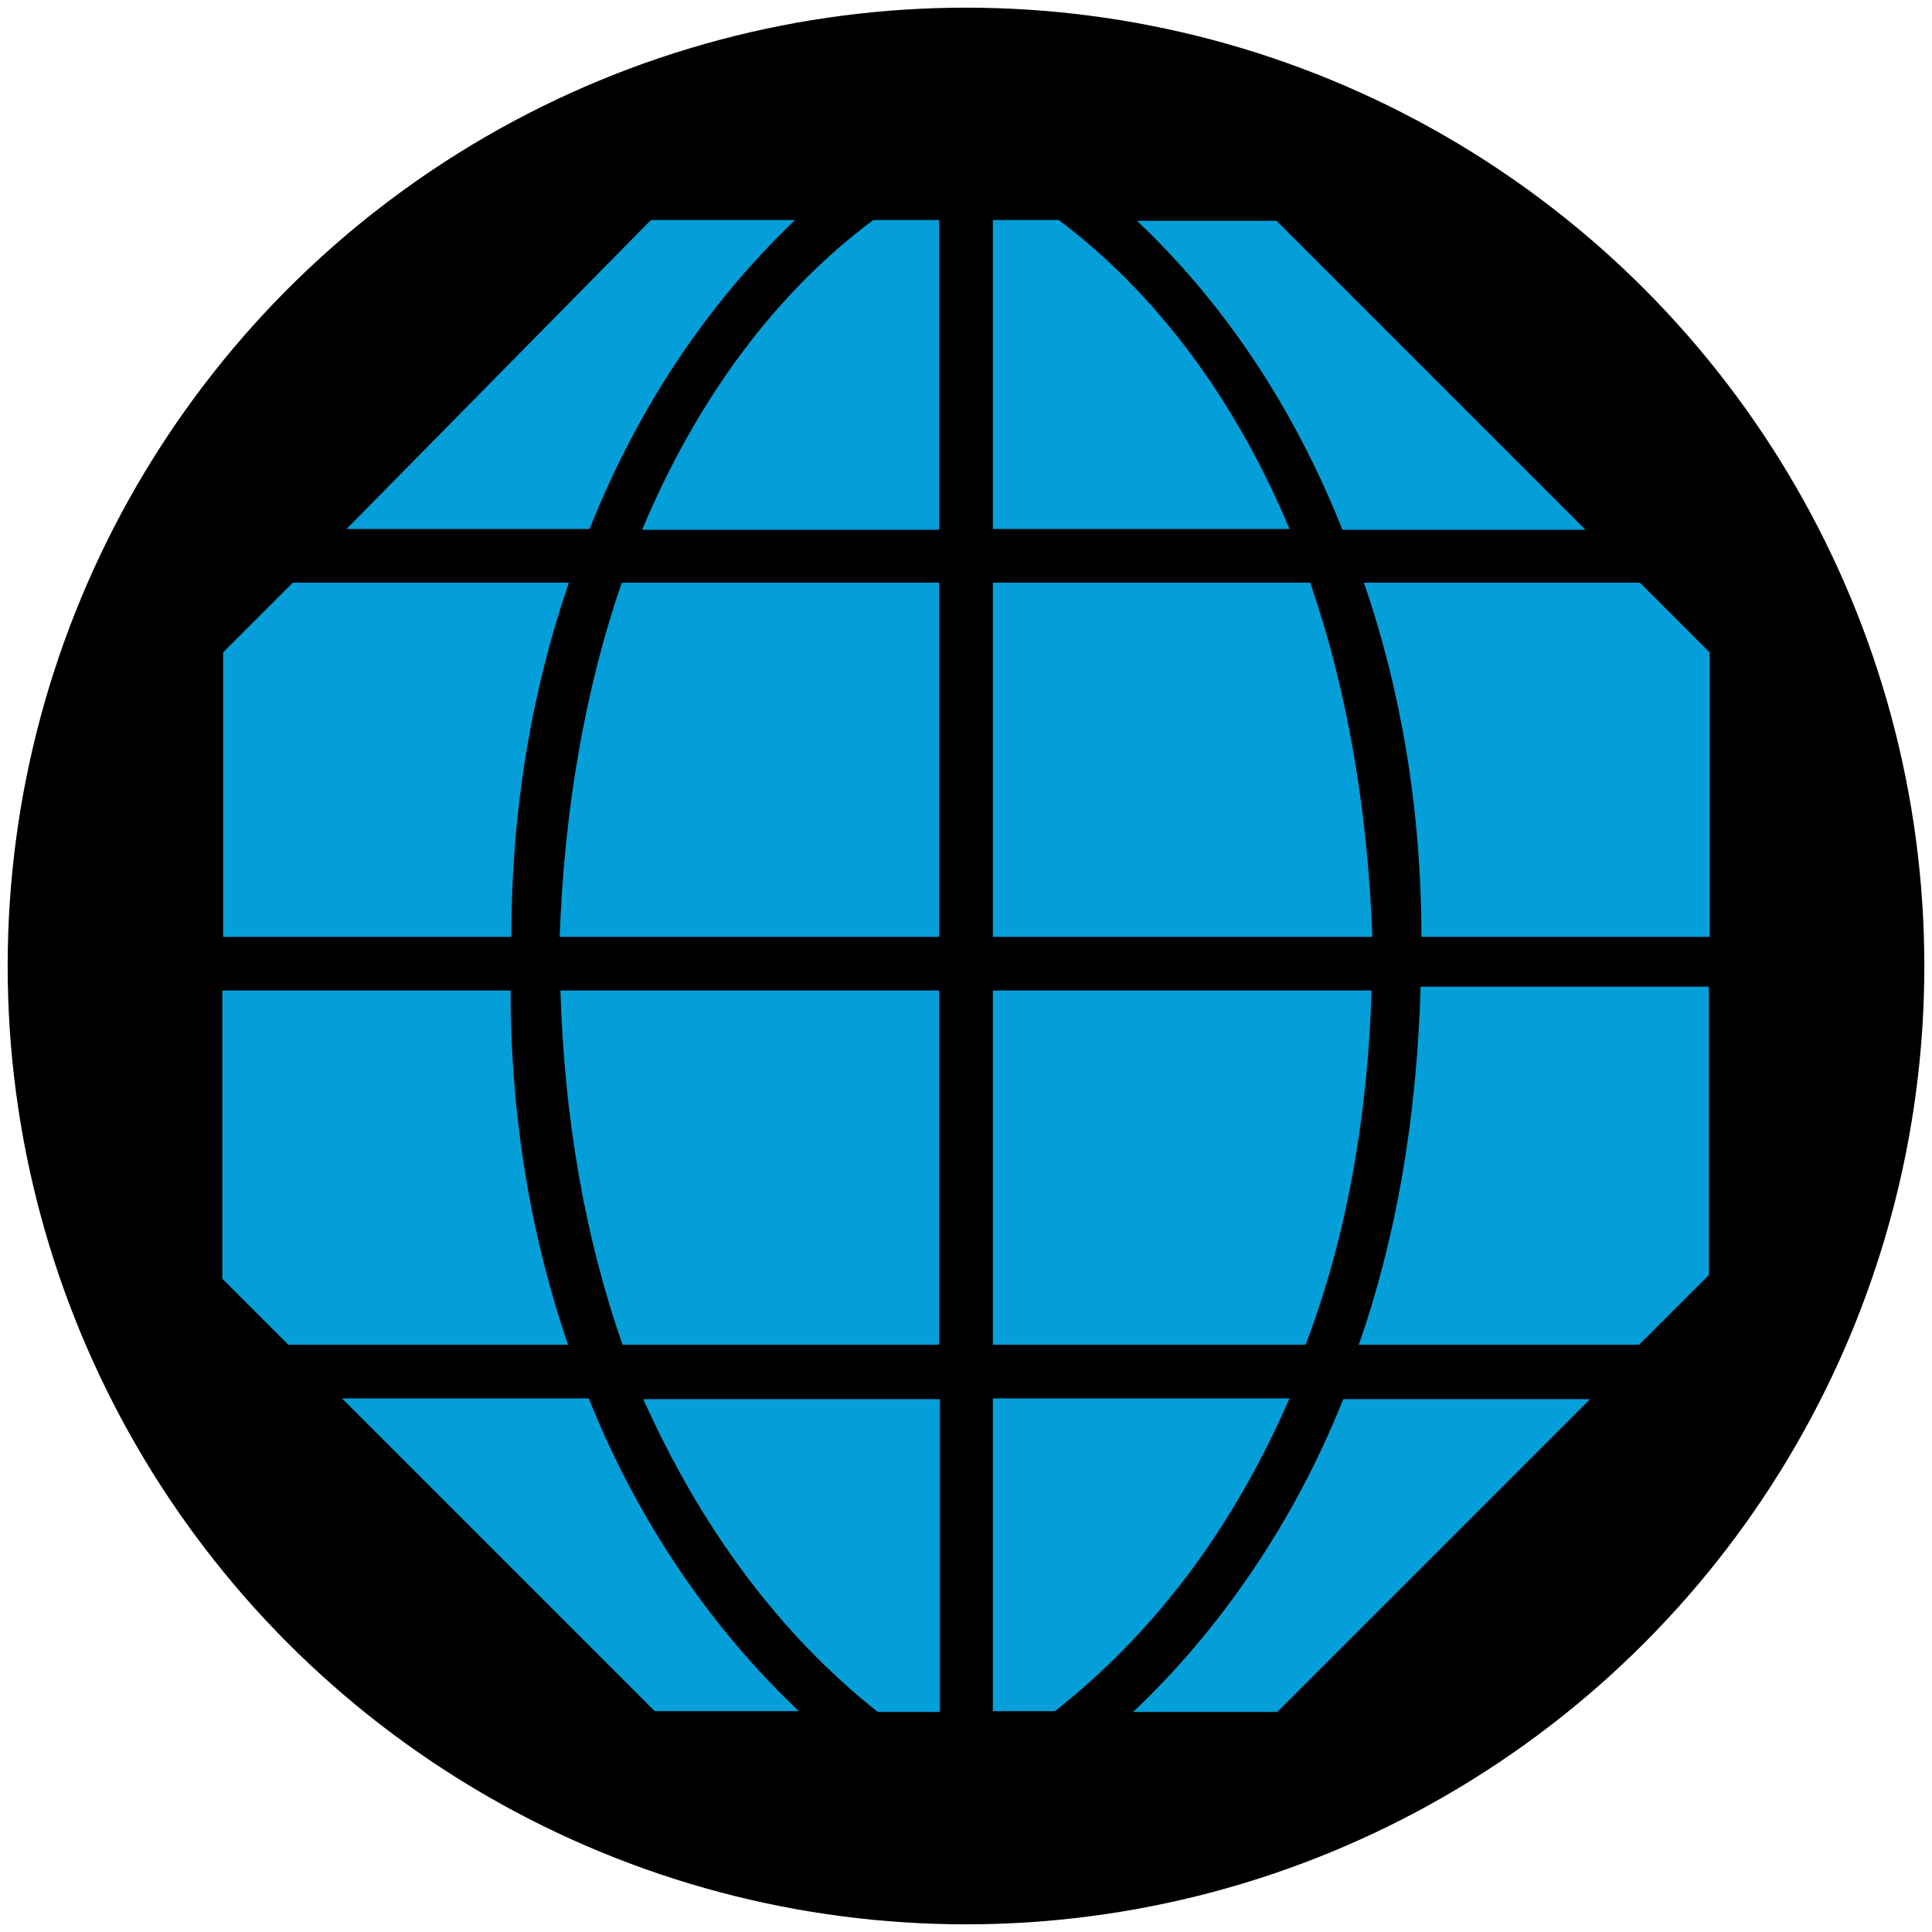
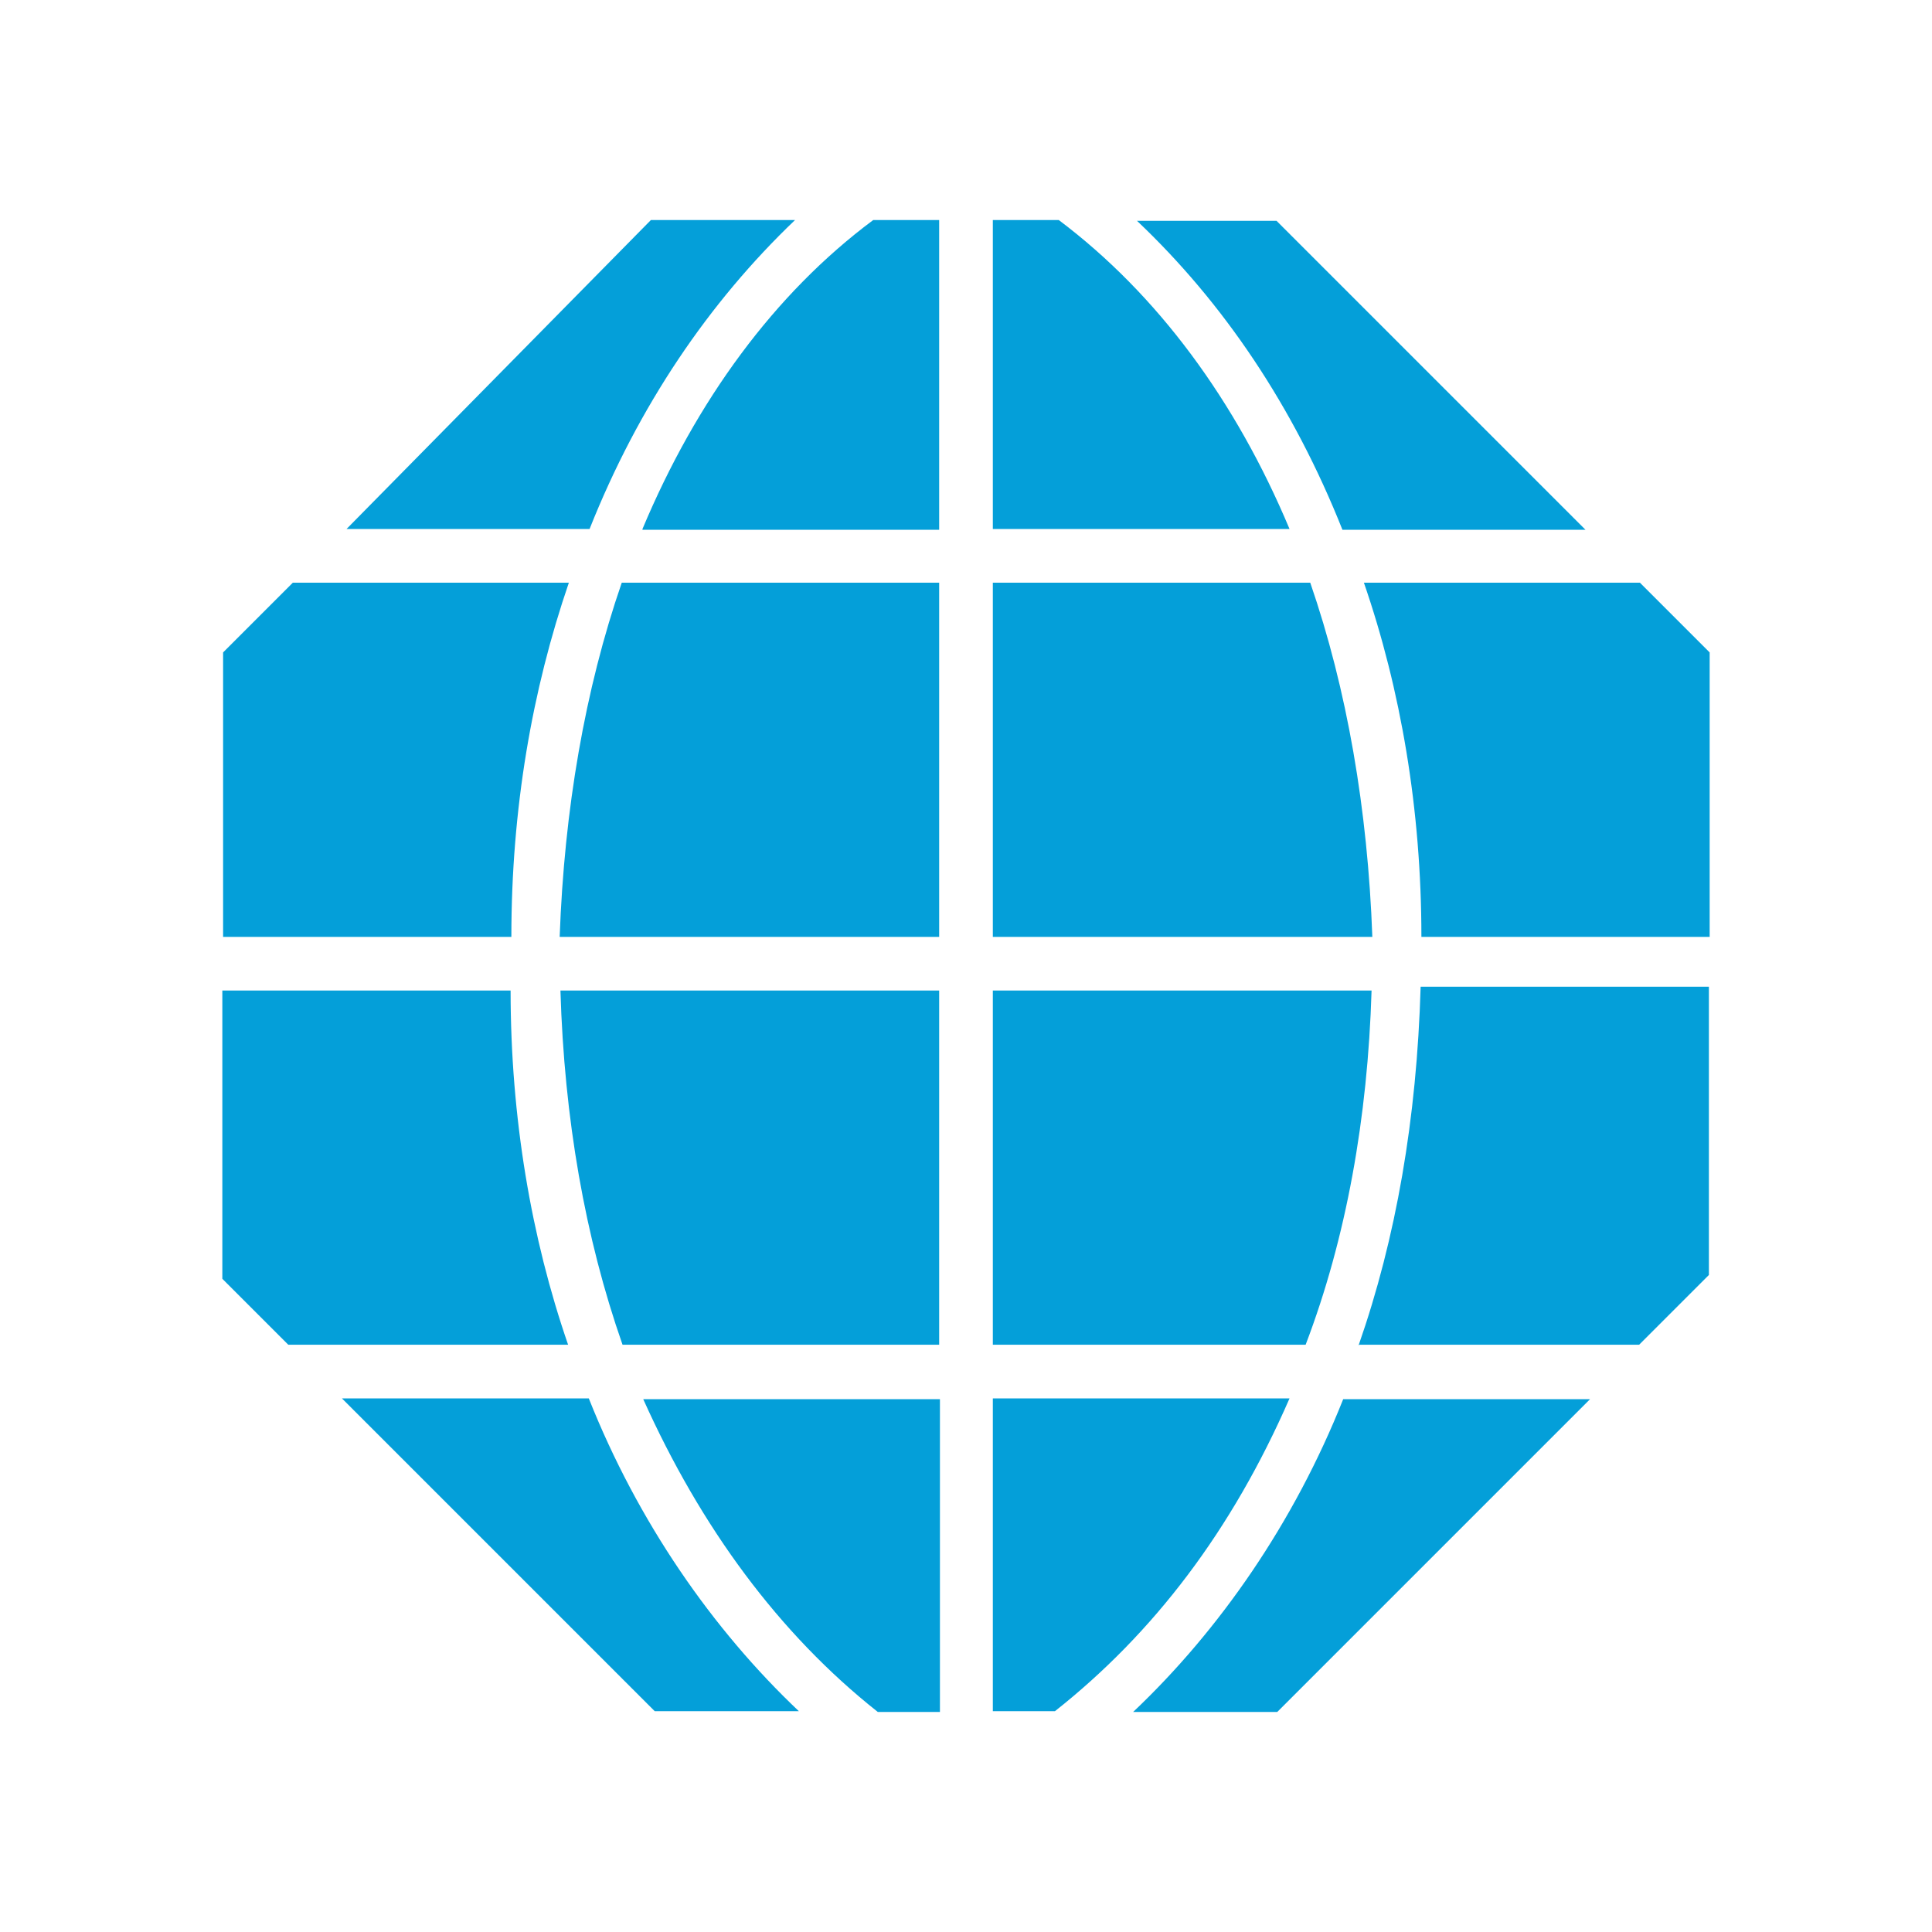
<svg xmlns="http://www.w3.org/2000/svg" version="1.1" viewBox="0 0 252 252">
  <defs>
    <style>
      .cls-1 {
        fill: #049fd9;
      }
    </style>
  </defs>
  <g>
    <g id="Layer_1">
      <g id="Layer_1-2" data-name="Layer_1">
        <g id="Layer_1-2">
-           <circle cx="126" cy="126" r="125" />
-         </g>
+           </g>
        <path class="cls-1" d="M178.9,122.2h-49.4v-46.2h41.4c4.8,13.9,7.5,29.6,8.1,46.2ZM74.2,76h-36l-9.1,9.1v37.1h37.6c0-16.7,2.7-32.2,7.5-46.2h0ZM66.7,129.2H29v37.6l8.6,8.6h36.5c-4.8-13.9-7.5-29.6-7.5-46.2ZM129.5,182.4v40.8h8.1c12.9-10.2,23.1-23.6,30.6-40.8h-38.7ZM103.7,28.7h-18.8l-39.7,40.3h31.7c6.4-16.1,15.6-29.6,26.8-40.3ZM177.3,175.4h36.5l9.1-9.1v-37.6h-37.6c-.5,17.2-3.2,32.8-8.1,46.8h0ZM206.8,69.1l-40.3-40.3h-18.2c11.3,10.7,20.4,24.2,26.8,40.3h31.7ZM178.9,129.2h-49.4v46.2h40.8c5.3-13.9,8.1-29.6,8.6-46.2ZM213.9,76h-36c4.8,13.9,7.5,29.6,7.5,46.2h37.6v-37.1l-9.1-9.1h0ZM81.1,175.4h41.4v-46.2h-49.4c.5,16.7,3.2,32.2,8.1,46.2ZM83.8,69.1h38.7V28.7h-8.6c-12.9,9.6-23.1,23.6-30.1,40.3ZM138.1,28.7h-8.6v40.3h38.7c-7-16.7-17.2-30.6-30.1-40.3ZM44.6,182.4l40.8,40.8h18.8c-11.3-10.7-21-24.7-27.4-40.8h-32.2ZM114.5,223.3h8.1v-40.8h-38.7c7.5,16.7,17.7,30.6,30.6,40.8ZM147.8,223.3h18.8l40.8-40.8h-32.2c-6.4,16.1-16.1,30.1-27.4,40.8ZM73.1,122.2h49.4v-46.2h-41.4c-4.8,13.9-7.5,29.6-8.1,46.2Z" />
      </g>
    </g>
  </g>
</svg>